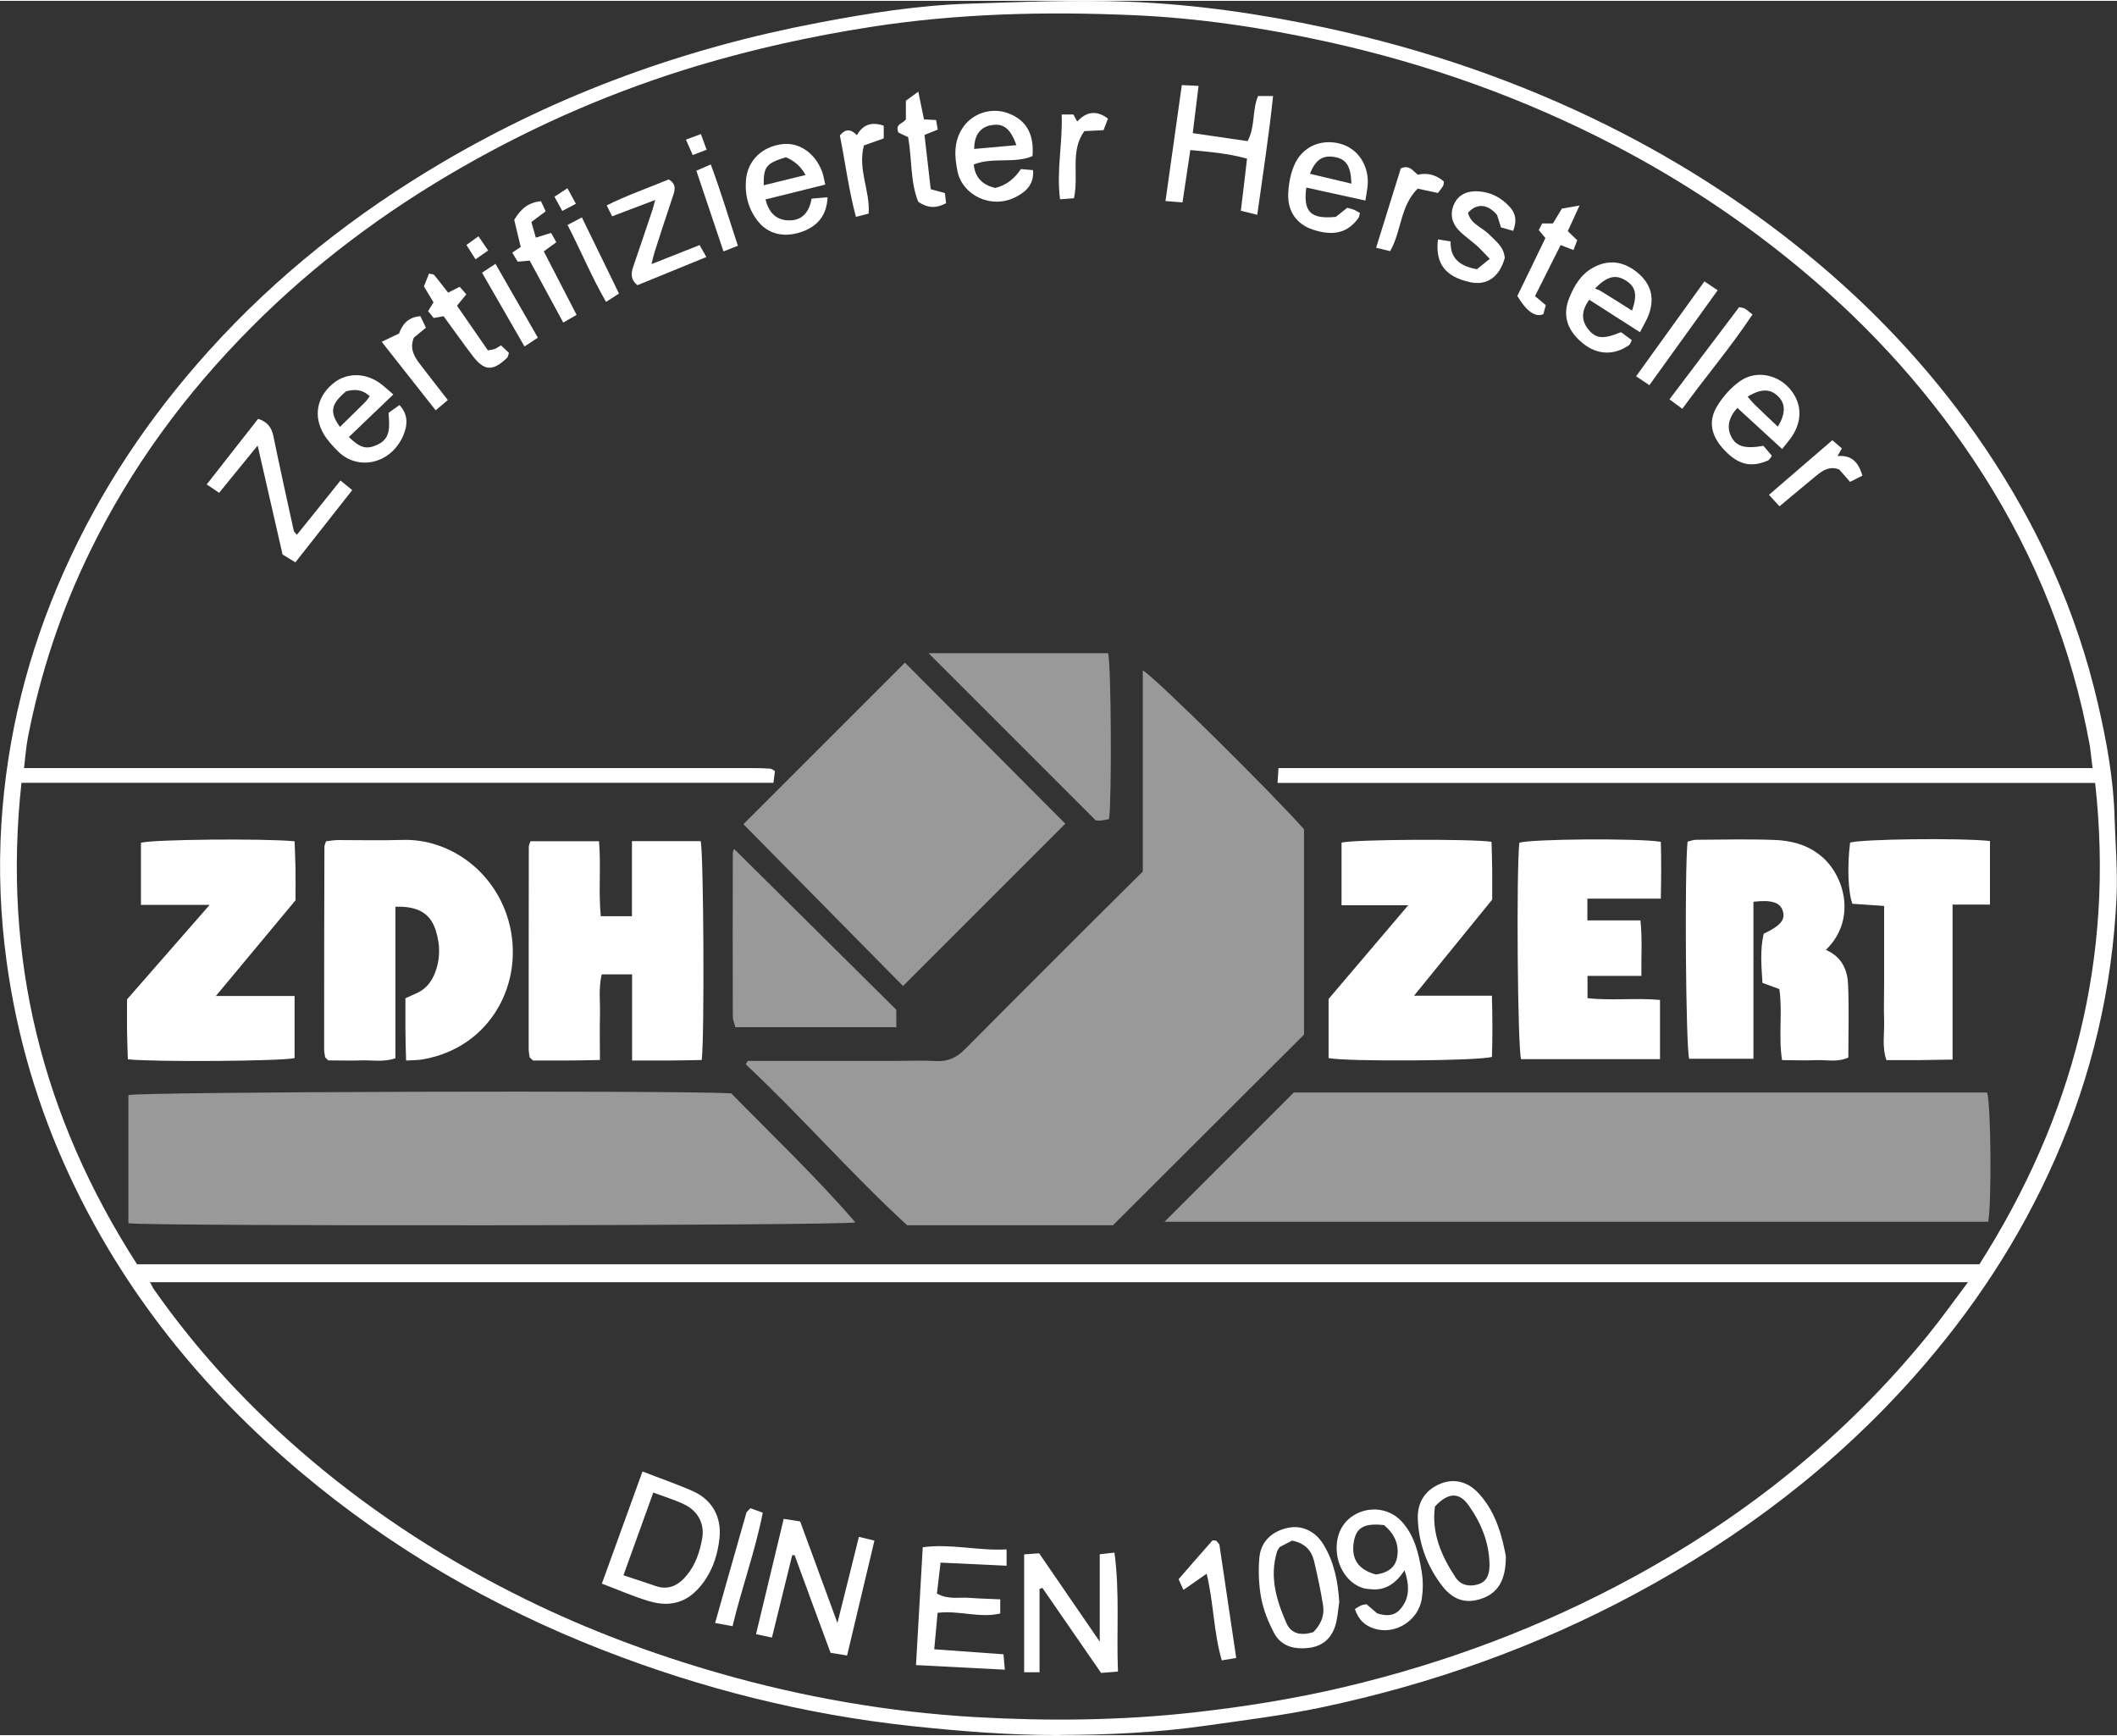
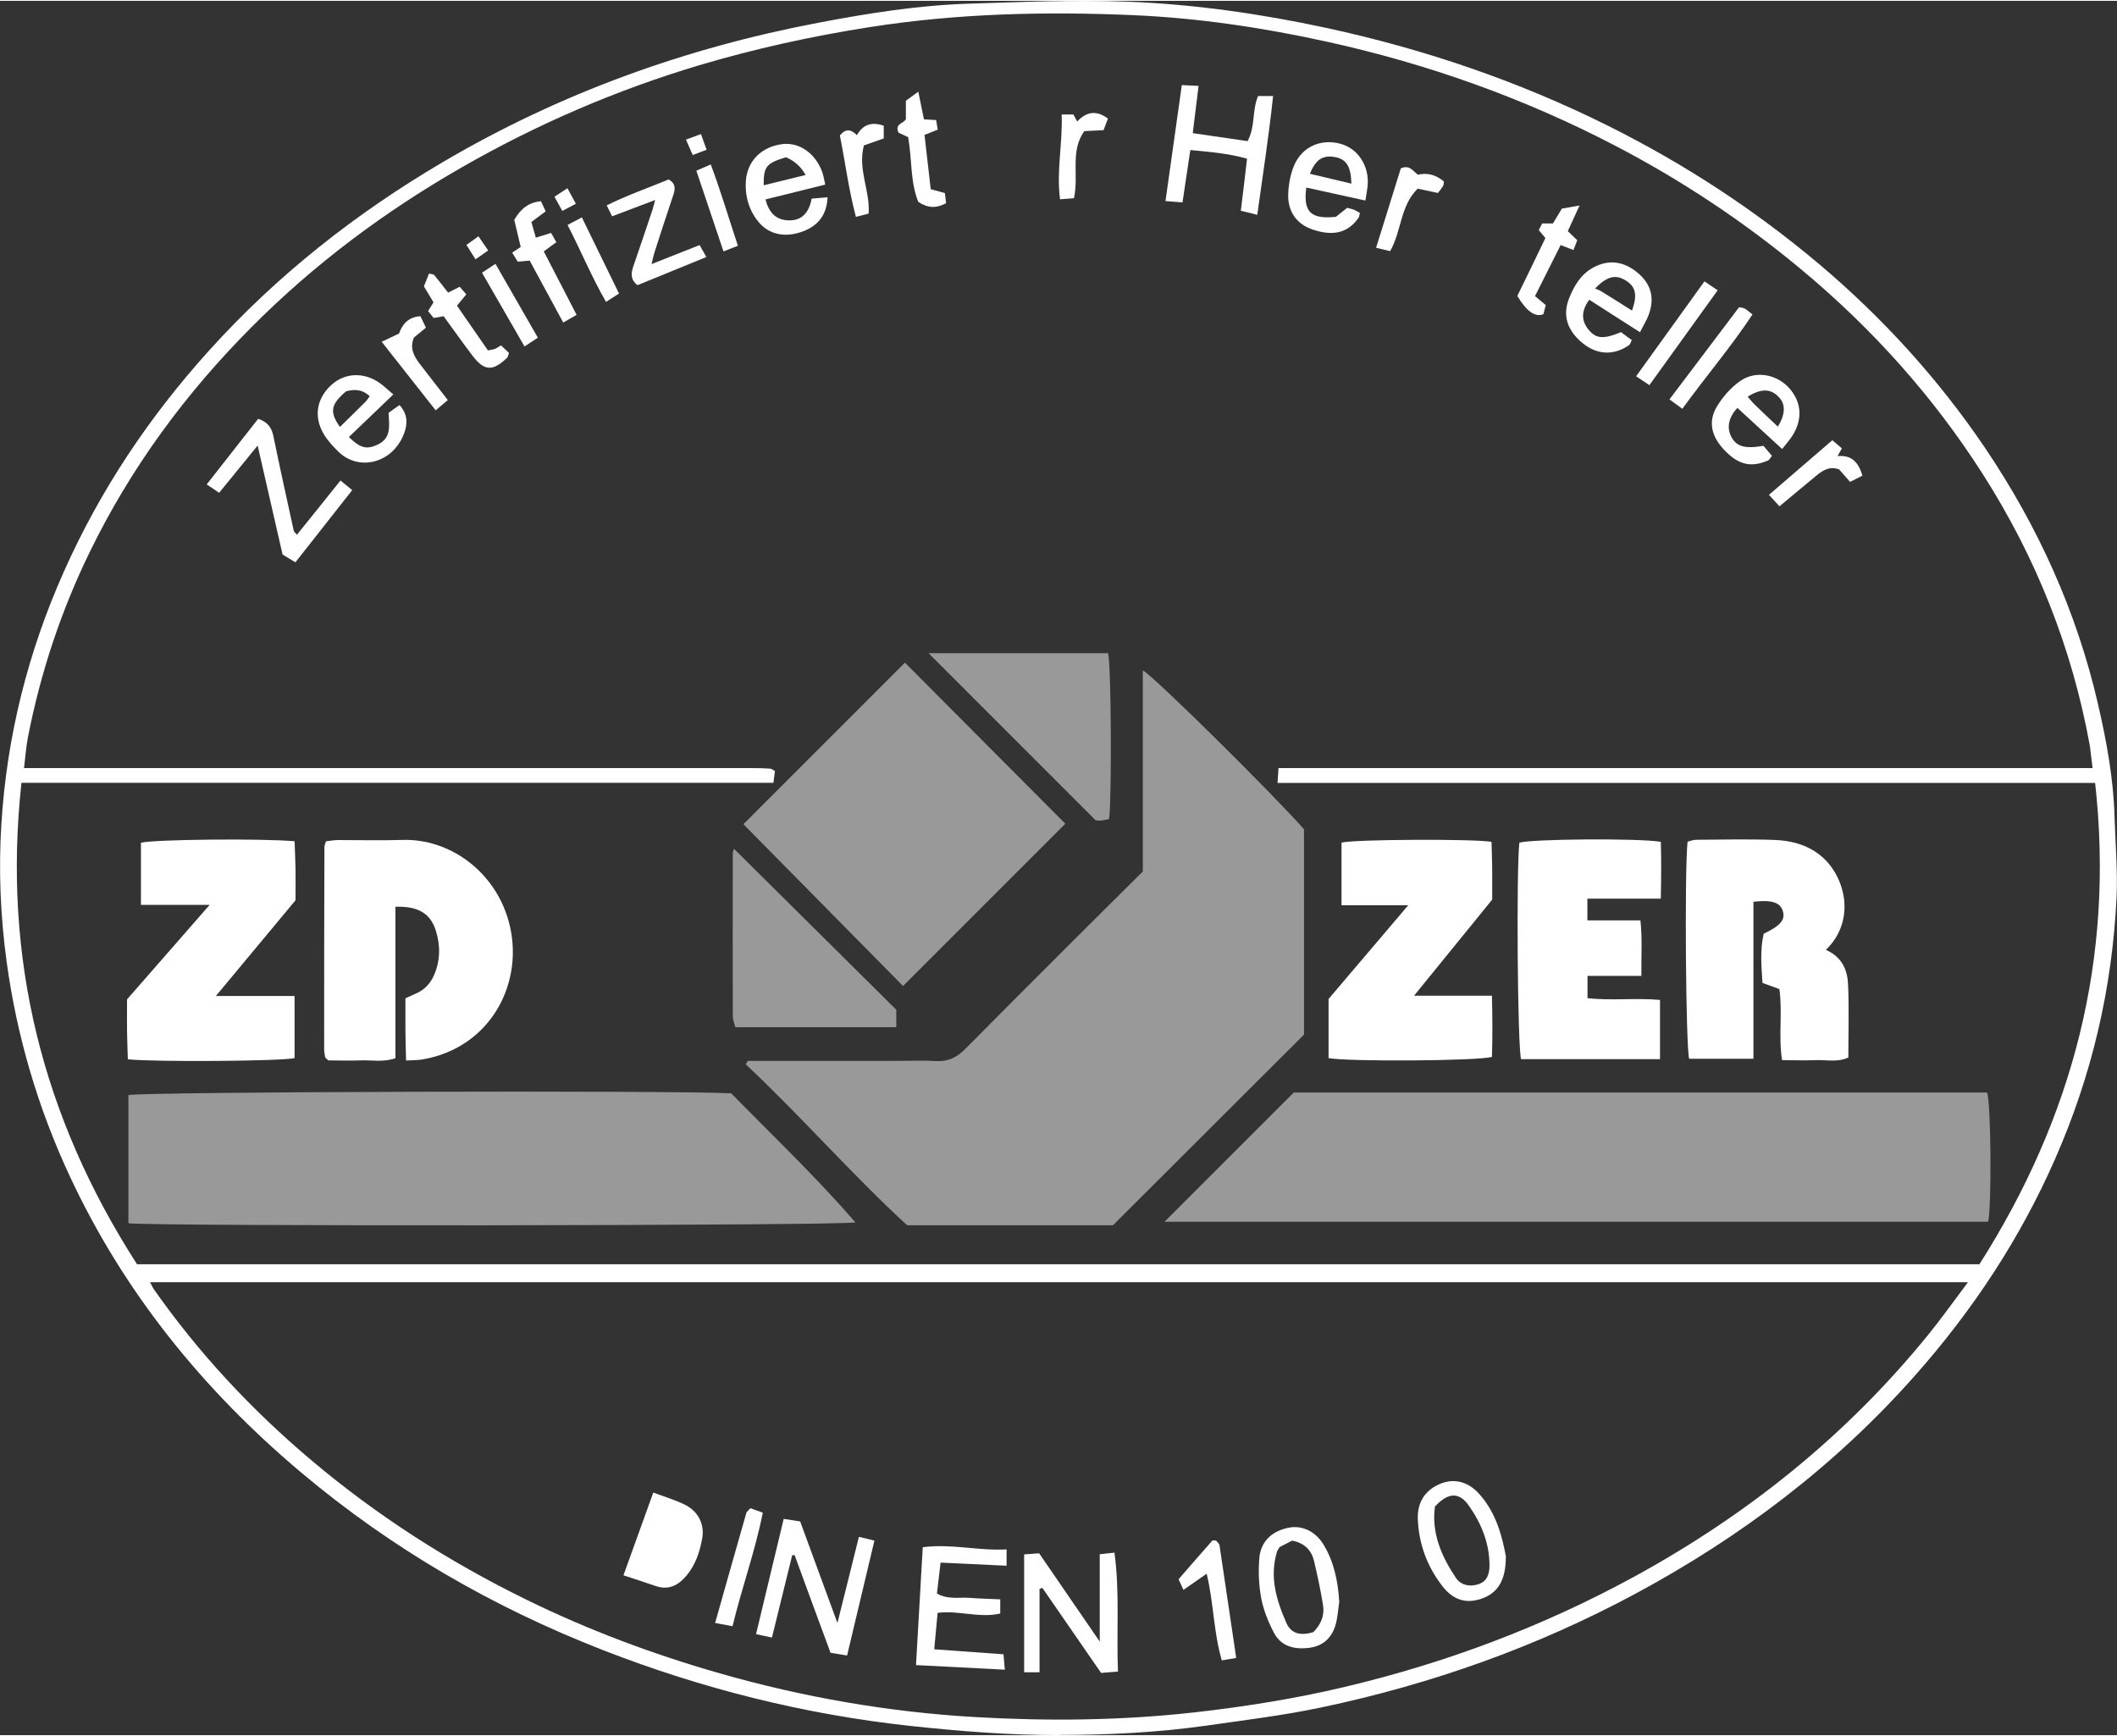
<svg xmlns="http://www.w3.org/2000/svg" id="Ebene_1" viewBox="0 0 156.81 128.46" width="200" height="164">
  <rect x="0" y="0" width="156.81" height="128.46" fill="#333333" stroke="none" />
  <defs>
    <style>.cls-1{opacity:.5;}.cls-1,.cls-2{fill:#fff;stroke-width:0px;}</style>
  </defs>
  <path class="cls-2" d="M78.44,128.46c-3.67,0-7.32-.29-10.97-.68-7.85-.85-15.44-2.75-22.78-5.61-8.17-3.18-15.68-7.52-22.4-13.18-7.24-6.1-13.1-13.31-17.12-21.93-2.36-5.06-3.92-10.35-4.68-15.9-.46-3.38-.6-6.77-.39-10.16.4-6.51,1.97-12.76,4.63-18.72,2.69-6.04,6.31-11.45,10.74-16.36,5.05-5.6,10.89-10.19,17.37-14C41.49,6.84,50.78,3.49,60.63,1.62c3.68-.7,7.38-1.29,11.13-1.41,3.91-.12,7.82-.3,11.72-.15,4.98.19,9.91.9,14.79,1.95,7.25,1.57,14.21,3.94,20.85,7.25,5.6,2.79,10.8,6.18,15.59,10.21,4.73,3.99,8.86,8.52,12.33,13.65,3.92,5.81,6.78,12.11,8.36,18.96.64,2.76,1.15,5.55,1.23,8.39.06,1.96.23,3.92.15,5.86-.31,6.77-1.83,13.26-4.56,19.46-2.59,5.9-6.1,11.21-10.37,16.03-5.92,6.69-12.92,11.98-20.76,16.19-7.32,3.93-15.08,6.68-23.19,8.39-2.84.6-5.73.95-8.6,1.36-3.6.51-7.22.68-10.85.69ZM155,56.81c-.07-.6-.12-.99-.17-1.38,0-.08-.02-.16-.03-.24-1.31-7.24-3.98-13.95-7.94-20.15-3.69-5.77-8.2-10.79-13.47-15.17-4.25-3.54-8.84-6.58-13.73-9.13-6.75-3.52-13.87-6.06-21.31-7.7-4.76-1.05-9.57-1.77-14.43-1.98-6.5-.28-13-.13-19.46.88-4.3.67-8.53,1.6-12.7,2.84-6.14,1.84-11.99,4.36-17.55,7.55-5.71,3.27-10.95,7.18-15.59,11.85-4.88,4.9-8.94,10.41-11.98,16.66-2.13,4.37-3.64,8.94-4.57,13.7-.14.72-.19,1.46-.29,2.29h1.46c17.49,0,34.99,0,52.48,0,.44,0,.88.01,1.32.04.11,0,.21.1.36.18-.03.26-.07.51-.11.87H1.59c-1.42,13,1.57,24.8,8.56,35.66h136.47c6.92-10.88,10.02-22.65,8.57-35.65h-60.56c.03-.41.05-.71.07-1.1h60.29ZM11.1,94.89c.15.28.2.39.26.49,3.34,4.77,7.28,8.99,11.73,12.74,4.85,4.09,10.15,7.48,15.83,10.27,4.62,2.27,9.43,4.07,14.39,5.49,6.19,1.77,12.51,2.87,18.92,3.24,5.41.31,10.84.26,16.26-.35,3.73-.42,7.42-1.01,11.06-1.87,7.53-1.78,14.7-4.47,21.5-8.18,8.4-4.59,15.73-10.47,21.77-17.91,1-1.23,1.92-2.53,2.95-3.9H11.1Z" />
  <path class="cls-1" d="M82.44,90.69h-15.25c-4.14-3.81-7.84-8.06-11.95-11.92.05-.08.1-.17.15-.25,3.62,0,7.24,0,10.86,0,1.04,0,2.08-.05,3.11.01.88.05,1.52-.28,2.12-.88,2.64-2.67,5.3-5.32,7.95-7.97,1.72-1.72,3.45-3.43,5.22-5.19v-14.9c.93.54,9.56,9.08,11.94,11.77v15.21c-4.7,4.69-9.36,9.34-14.16,14.13Z" />
  <path class="cls-1" d="M86.26,90.43c3.34-3.34,6.52-6.51,9.57-9.57h51.36c.29.94.34,8.26.08,9.57h-61.01Z" />
  <path class="cls-1" d="M9.51,90.54v-9.49c1.08-.25,40.38-.36,44.65-.13,3.02,3.08,6.25,6.15,9.2,9.56-1.32.25-52.55.3-53.85.06Z" />
  <path class="cls-1" d="M55.07,60.98c4.02-4.02,8.02-8.02,11.96-11.96,3.94,3.96,7.95,7.99,11.88,11.93-3.94,3.94-7.96,7.96-12.02,12.02-3.86-3.91-7.83-7.94-11.83-11.99Z" />
-   <path class="cls-2" d="M46.82,78.49v-6.38h-2.25c-.25,1.04-.1,2.08-.13,3.09-.03,1.03,0,2.07,0,3.25-.91.02-1.73.04-2.55.04-.83,0-1.67,0-2.41,0-.12-.11-.15-.14-.18-.17-.03-.03-.07-.06-.07-.09-.03-.2-.07-.39-.07-.59,0-4.99,0-9.99.01-14.98,0-.11.06-.22.12-.41h5.08c.16,1.82-.05,3.65.13,5.55h2.31v-5.56h5.09c.22.92.29,14.39.08,16.21-.8.01-1.61.04-2.43.04-.83,0-1.67,0-2.74,0Z" />
  <path class="cls-2" d="M29.29,67.1v11.22c-.89.31-1.73.13-2.55.16-.83.03-1.67,0-2.42,0-.12-.11-.15-.13-.17-.16-.03-.03-.06-.06-.07-.09-.03-.2-.07-.39-.07-.59,0-4.99,0-9.99.02-14.98,0-.11.06-.22.12-.41.29-.03.6-.09.9-.09,1.6,0,3.19.04,4.79-.01,3.41-.1,6.8,2.27,7.84,6.03,1.23,4.47-1.29,9.36-6.39,10.23-.35.06-.7.05-1.21.08-.02-.82-.05-1.56-.05-2.3,0-.76,0-1.51,0-2.31.28-.13.52-.24.77-.35.62-.26,1.05-.71,1.33-1.32.5-1.11.5-2.27.14-3.38-.41-1.26-1.33-1.78-2.96-1.73Z" />
  <path class="cls-2" d="M135.26,70.3c1.2.53,1.59,1.51,1.63,2.57.08,1.79.02,3.59.02,5.4-.82.37-1.62.16-2.4.19-.79.04-1.59,0-2.51,0-.28-1.77.05-3.53-.2-5.26-.45-.16-.81-.3-1.25-.46-.08-1.24-.19-2.45.09-3.64,1.25-.6,1.61-1.03,1.42-1.67-.19-.64-.8-.86-2.18-.7v11.63h-4.76c-.25-.84-.35-13.85-.12-16.08.2-.05.42-.14.64-.14,1.92-.01,3.83-.06,5.75.01,1.24.04,2.43.33,3.45,1.15,1.78,1.42,2.73,4.73.42,6.98Z" />
  <path class="cls-2" d="M9.41,73.96c1.97-2.25,3.95-4.51,6.12-7h-5.09v-4.6c.88-.25,9.07-.33,11.38-.11.02.67.06,1.37.07,2.07.01.72,0,1.44,0,2.3-1.87,2.24-3.79,4.55-5.9,7.09h5.83v4.6c-.9.23-10.37.3-12.35.09-.02-.68-.05-1.37-.06-2.07-.01-.72,0-1.44,0-2.36Z" />
  <path class="cls-2" d="M98.41,78.31v-4.38c1.82-2.15,3.78-4.45,5.9-6.94h-4.94v-4.64c.88-.24,9.61-.29,11.11-.06.02.68.04,1.38.05,2.09,0,.72,0,1.44,0,2.19-1.88,2.31-3.76,4.62-5.79,7.12h5.77c.04,1.59.05,3.08,0,4.53-1,.31-10.76.36-12.1.09Z" />
  <path class="cls-2" d="M123.02,66.5h-5.44v1.61h3.93c.15,1.41.05,2.69.07,4.11h-3.99v1.65c1.74.2,3.53-.03,5.37.13v4.39h-10.29c-.26-.84-.36-13.85-.13-16.03.8-.28,8.76-.35,10.48-.07.04,1.31.03,2.65,0,4.2Z" />
-   <path class="cls-2" d="M147.4,62.24v4.7h-2.77v11.48c-.92.02-1.7.03-2.49.04-.79,0-1.59,0-2.41,0-.34-1-.14-1.96-.17-2.9-.03-.92,0-1.84,0-2.76v-5.76c-.83-.06-1.6-.11-2.35-.16-.32-.85-.39-2.8-.17-4.53.8-.26,8.04-.36,10.37-.12Z" />
  <path class="cls-1" d="M68.79,48.32h13.29c.23.88.28,10.76.07,12.29-.2.03-.42.09-.65.11-.2.01-.39-.03-.35-.03-4.2-4.2-8.25-8.25-12.36-12.36Z" />
  <path class="cls-1" d="M54.36,62.8c4.03,4,8.01,7.95,12.03,11.93v1.29h-11.92c-.07-.28-.19-.53-.19-.79-.01-4.03-.01-8.06,0-12.09,0-.11.06-.23.09-.33Z" />
  <path class="cls-2" d="M93.13,15.85c-.54-.14-.84-.21-1.22-.3.16-1.29.31-2.54.46-3.86-1.42-.4-2.78-.5-4.2-.64-.2,1.34-.38,2.55-.58,3.88-.44-.03-.81-.06-1.26-.1.41-2.93.8-5.71,1.21-8.59.44.02.77.04,1.24.06-.14,1.19-.28,2.28-.43,3.5,1.35.2,2.67.39,4.06.59.59-1.08.32-2.27.78-3.34h1.11c-.31,2.97-.76,5.81-1.17,8.79Z" />
  <path class="cls-2" d="M19.1,32.92c-.99,1.21-1.91,2.34-2.87,3.52-.3-.21-.55-.38-.92-.62,1.29-1.65,2.54-3.24,3.81-4.86.68.22,1,.63,1.13,1.28.48,2.34,1,4.68,1.51,7.01.01.07.09.12.23.3,1.07-1.33,2.13-2.64,3.23-4.02.31.25.54.44.87.71-1.42,1.8-2.79,3.54-4.21,5.35-.35-.21-.64-.39-.95-.58-.61-2.67-1.21-5.3-1.85-8.09Z" />
  <path class="cls-2" d="M132.01,33.2c-1.16-1.06-2.24-2.05-3.32-3.05-.65.71-.8,1.44-.46,2.12.38.74,1,.93,2.39.69.19.22.41.48.63.74-.13.16-.18.29-.28.34-1.26.55-2.19.33-3.22-.74-.99-1.03-1.25-2.13-.57-3.26.44-.73,1.05-1.42,1.75-1.9,1.11-.76,2.6-.48,3.5.44,1,1.03,1.14,2.35.35,3.61-.21.33-.47.62-.77,1ZM129.45,29.32c.22.25.36.43.53.59.56.55,1.13,1.08,1.71,1.63.56-.93.58-1.65.08-2.18-.59-.64-1.3-.67-2.32-.04Z" />
-   <path class="cls-2" d="M73.72,13.86q1.15-.27,1.9-1.4c.26.02.57.05.9.08.09,1.08-.57,1.63-1.3,2-1.8.91-3.91-.14-4.29-1.88-.24-1.14-.29-2.23.36-3.23.73-1.12,2.16-1.56,3.37-1.11,1.35.5,1.95,1.53,1.82,3.18-1.36.58-2.91.05-4.35.62.09,1,.68,1.52,1.58,1.74ZM75.29,10.69c-.44-1.22-.95-1.62-1.8-1.49-.86.12-1.33.73-1.33,1.77,1.01-.09,2.02-.18,3.13-.28Z" />
  <path class="cls-2" d="M29.13,29.16c-1.18,1.13-2.23,2.14-3.29,3.15.85.82,1.31.94,2.11.57,1.04-.47.89-1.39.83-2.36.25-.18.52-.38.81-.58.63.68.6,1.41.35,2.08-.84,2.26-3.39,2.86-4.9,1.35-.39-.39-.78-.81-1.06-1.28-.77-1.3-.52-2.68.6-3.67.98-.87,2.36-.93,3.52-.13.32.22.6.5,1.04.87ZM27.39,29.29c-.59-.55-1.17-.52-1.75-.37-1.14.96-1.25,1.53-.46,2.64.63-.62,1.26-1.23,1.88-1.85.11-.11.19-.24.33-.43Z" />
  <path class="cls-2" d="M61.13,13.61c-1.5.37-2.95.73-4.43,1.1.25.97.77,1.51,1.67,1.55,1.06.05,1.57-.63,1.75-1.61.42-.03.76-.06,1.18-.1-.06,1.3-.69,2.08-1.78,2.51-1.3.5-2.5.28-3.29-.63-.76-.89-1.06-1.98-.98-3.11.11-1.51,1.22-2.54,2.73-2.71,1.22-.14,2.4.67,2.91,2.03.11.29.15.6.24.98ZM58.2,11.59c-1.44.44-1.65.69-1.63,2.07,1.04-.25,2.05-.5,3.1-.76q-.5-.92-1.47-1.32Z" />
  <path class="cls-2" d="M121.47,24.54c-1.36-.87-2.56-1.63-3.75-2.4-.59.8-.6,1.52-.09,2.17.57.72,1.11.78,2.44.23.24.17.51.37.8.59-.09.17-.12.31-.2.37-1.12.78-2.35.73-3.41-.12-1.18-.95-1.55-2.09-1.02-3.38.36-.89.84-1.72,1.73-2.22,1.13-.64,2.27-.52,3.32.35,1,.83,1.29,1.85.84,3.1-.14.4-.38.77-.65,1.31ZM120.89,22.94c.4-1.16.28-1.74-.44-2.21-.75-.48-1.4-.36-2.3.58.14.06.3.11.43.19.77.47,1.53.95,2.3,1.44Z" />
  <path class="cls-2" d="M101.13,14.79c-1.54-.34-2.95-.65-4.37-.96-.24,1.8.32,2.36,2.19,2.17.23-.19.51-.41.84-.67.15.04.34.08.52.15.14.06.27.15.42.23-.04.14-.04.27-.1.36-.73,1.04-1.77,1.42-3.4.87-1.19-.4-1.86-1.35-1.81-2.65.03-.7.16-1.43.43-2.08.59-1.41,2-2.02,3.45-1.62,1.27.35,2.1,1.59,2.01,3.02-.02.31-.09.62-.17,1.17ZM100.1,13.53c-.03-1.27-.39-1.8-1.18-1.95-.92-.18-1.46.15-1.89,1.23.99.24,1.97.47,3.07.73Z" />
-   <path class="cls-2" d="M112.1,17.04c-.35-.1-.61-.17-.92-.26-.1-.33-.21-.67-.29-.92-.69-.83-1.53-.88-2.15-.16.19.83,1.02,1.06,1.54,1.58.5.51,1.12.93,1.18,1.77-.39,1.4-1.32,2.06-2.56,1.79-1.84-.4-2.6-1.37-2.39-3.17.29.05.57.09.94.15-.04,1.27.69,1.83,1.95,2.06.23-.18.54-.44.95-.77-.37-.38-.63-.67-.91-.93-.39-.35-.81-.65-1.2-1-.69-.63-.86-1.31-.57-2.04.29-.72.91-1.08,1.84-1.03.92.06,1.68.46,2.3,1.13.45.48.57,1.03.28,1.78Z" />
  <path class="cls-2" d="M52.31,18.98c-1.77.72-3.42,1.4-5.09,2.08-.52-.4-.49-.87-.31-1.39.48-1.39.95-2.79,1.42-4.19.06-.18.1-.37.2-.73-1.13.43-2.14.81-3.19,1.21-.14-.29-.24-.49-.4-.81,1.53-.76,3.09-1.3,4.59-1.92.61.35.46.81.3,1.28-.46,1.36-.9,2.72-1.34,4.09-.07.22-.12.44-.23.9,1.26-.5,2.34-.93,3.56-1.41.15.26.3.53.51.9Z" />
  <path class="cls-2" d="M39.25,19.24c-.31.03-.58.05-.9.08-.12-.19-.23-.38-.41-.67.26-.17.48-.32.63-.42-.19-.79-.35-1.47-.48-2.01.51-.86,1.09-1.29,1.98-1.38.11.24.22.47.35.75-.35.26-.66.49-1.06.79.1.36.21.72.33,1.16.42-.13.74-.23,1.13-.35.12.22.25.44.39.69-.3.22-.56.4-.93.68.79,1.53,1.59,3.07,2.43,4.7-.33.19-.62.36-.99.57-.85-1.57-1.66-3.07-2.48-4.58Z" />
  <path class="cls-2" d="M33.2,21.61c.33-.17.57-.29.85-.43.16.19.31.36.49.56-.22.27-.42.51-.69.84.75,1.09,1.52,2.19,2.29,3.31.22-.04.38-.06.52-.11.15-.06.27-.16.45-.26.2.19.4.37.59.56-.06.15-.07.29-.14.36-1.05,1.01-1.68.99-2.54-.13-.73-.95-1.41-1.93-2.16-2.95-.22.04-.45.08-.74.13-.12-.15-.26-.33-.41-.51.14-.23.26-.42.4-.65-.22-.37-.45-.74-.71-1.18.12-.29.24-.61.38-.95.17.05.32.04.38.11.33.39.64.81,1.03,1.3Z" />
  <path class="cls-2" d="M112.39,21.86c.68-1.39,1.37-2.81,2.08-4.29-.14-.17-.31-.38-.49-.59.09-.17.16-.31.25-.49h.8c.22-.36.42-.7.66-1.1.34-.06.72-.13,1.31-.23-.33.71-.58,1.27-.87,1.9.2.19.42.4.7.67-.08.2-.17.44-.28.73-.32-.13-.58-.23-.95-.37-.61,1.22-1.23,2.44-1.9,3.78.28.23.51.43.8.67-.06.21-.12.47-.18.67-.59.25-1.24-.2-1.92-1.34Z" />
  <path class="cls-2" d="M67.27,10.1c-.31-.15-.55-.26-.72-.34-.29-.67.37-.66.55-.99v-1.37c.24-.18.52-.38.92-.67.15.75.28,1.38.42,2.05.32.02.59.03.9.05.04.24.08.47.12.71-.33.13-.62.25-.98.39.15,1.34.31,2.67.46,4.02.38.11.68.19,1.05.29.03.24.06.49.09.75-.72.38-1.34.38-2.06-.1-.6-1.47-.46-3.14-.75-4.79Z" />
  <path class="cls-2" d="M124.62,30.22c-.34-.25-.59-.43-.96-.7,1.74-2.3,3.46-4.57,5.16-6.83.19.04.31.05.41.1.17.1.31.23.58.44-1.61,2.43-3.48,4.62-5.19,6.98Z" />
  <path class="cls-2" d="M122.18,28.47c-.37-.25-.62-.41-.99-.66,1.7-2.37,3.36-4.67,5.06-7.03.37.25.62.42.98.66-1.7,2.37-3.36,4.67-5.06,7.03Z" />
  <path class="cls-2" d="M28.28,25.25c.49-.23.79-.37,1.28-.61.19-.53.57-1.22,1.58-1.28.12.25.25.52.41.85-.33.27-.62.51-.89.73-.33.78,0,1.37.41,1.92.67.88,1.36,1.75,2.1,2.71-.3.25-.55.47-.9.76-1.32-1.68-2.6-3.3-4-5.08Z" />
  <path class="cls-2" d="M65.46,10.19c-.56.2-1.06.38-1.47.52-.47,1.82.48,3.37.35,5.05-.31.08-.57.14-.94.24-.54-2.01-.79-4.05-1.19-6.03.45-.54.84-.45,1.26-.02.44-.77,1.07-1.02,1.99-.7v.93Z" />
  <path class="cls-2" d="M105.02,12.88q1.05-.25,1.93.5c-.02.1,0,.24-.06.33-.12.2-.27.38-.38.52-.55-.12-1.03-.22-1.5-.32-1.31,1.3-1.18,3.12-2.04,4.63-.3-.07-.62-.15-1.04-.25.64-2.05,1.24-3.98,1.83-5.88.66-.3.91.22,1.27.47Z" />
  <path class="cls-2" d="M135.72,32.54c.26.23.46.4.71.61-.11.19-.2.35-.32.57,1.02-.09,1.55.43,1.84,1.45-.31.16-.61.31-.91.46-.33-.37-.58-.66-.81-.92-.71-.27-1.21.07-1.68.45-.89.73-1.77,1.47-2.74,2.28-.25-.28-.47-.52-.78-.85,1.6-1.38,3.13-2.7,4.7-4.05Z" />
  <path class="cls-2" d="M78.64,8.42h.87c.09.17.18.33.28.52.67-.72,1.4-.87,2.28-.22-.11.3-.22.57-.33.86-.49.02-.92.04-1.42.07-1.08,1.48-.39,3.26-.77,4.97-.31.03-.63.05-1.03.08-.28-2.13.2-4.13.12-6.28Z" />
  <path class="cls-2" d="M42.04,16.6c.39-.21.66-.35,1.06-.56.93,1.9,1.83,3.75,2.75,5.64-.33.21-.58.38-.96.62-1.06-1.84-1.84-3.74-2.85-5.7Z" />
  <path class="cls-2" d="M35.7,20.14c.36-.24.62-.41,1-.66,1.05,1.82,2.07,3.6,3.14,5.47-.33.21-.6.39-.99.65-1.08-1.87-2.1-3.65-3.15-5.47Z" />
  <path class="cls-2" d="M54.66,18.14c-.44.17-.69.27-1.07.42-.67-2-1.32-3.94-2.01-5.98.34-.14.64-.27,1.07-.46.75,2.02,1.33,3.97,2.01,6.03Z" />
  <path class="cls-2" d="M42.66,15.03c-.43.22-.69.36-1.01.53-.2-.36-.36-.66-.58-1.05.3-.2.58-.38.96-.63.21.39.39.72.63,1.16Z" />
  <path class="cls-2" d="M51.92,9.87c.17.47.28.76.42,1.16-.34.13-.65.25-1.03.39-.18-.41-.31-.72-.5-1.14.38-.14.68-.25,1.1-.41Z" />
  <path class="cls-2" d="M35.22,19.14c-.27-.43-.45-.72-.67-1.06.3-.21.55-.39.89-.64.25.36.46.67.72,1.05-.33.23-.57.4-.93.65Z" />
  <path class="cls-2" d="M77,117.63v6.17h-1.14v-8.73c.38-.03.72-.05,1.11-.08,1.46,2.13,2.9,4.23,4.49,6.54v-6.47c.36-.04.65-.07,1.09-.12.4,2.96.14,5.85.26,8.81-.49.04-.83.07-1.25.1-1.46-2.12-2.91-4.21-4.35-6.3-.07.03-.14.05-.21.08Z" />
  <path class="cls-2" d="M62.75,122.56c-.45-.07-.8-.13-1.23-.2-.89-2.41-1.78-4.82-2.66-7.23-.06,0-.12,0-.18,0-.49,2.01-.99,4.02-1.5,6.1-.43-.09-.73-.15-1.18-.25.69-2.86,1.36-5.67,2.05-8.54.42.07.76.12,1.22.19.9,2.44,1.8,4.9,2.76,7.52.55-2.21,1.07-4.26,1.59-6.38.41.1.7.17,1.15.28-.67,2.84-1.34,5.64-2.02,8.49Z" />
-   <path class="cls-2" d="M44.58,117.24c1.03-2.84,2-5.52,3.01-8.31,1.34.52,2.57.94,3.76,1.47,1.42.64,2.12,1.93,1.94,3.5-.12,1.07-.42,2.1-1.03,3.02-1.06,1.59-2.4,2.15-4.2,1.61-1.13-.34-2.23-.82-3.47-1.29ZM48.39,110.49c-.74,2.06-1.46,4.06-2.21,6.13.88.29,1.63.53,2.38.79.98.34,1.7-.06,2.3-.78.66-.79.97-1.74,1.15-2.72.2-1.1-.31-2.06-1.34-2.55-.71-.34-1.48-.57-2.28-.87Z" />
+   <path class="cls-2" d="M44.58,117.24ZM48.39,110.49c-.74,2.06-1.46,4.06-2.21,6.13.88.29,1.63.53,2.38.79.98.34,1.7-.06,2.3-.78.66-.79.97-1.74,1.15-2.72.2-1.1-.31-2.06-1.34-2.55-.71-.34-1.48-.57-2.28-.87Z" />
  <path class="cls-2" d="M67.85,123.27c.17-3.03.34-5.85.5-8.73,2.12-.28,4.11.28,6.21.16v1.21c-1.64-.08-3.21-.15-4.89-.23-.1.83-.19,1.56-.27,2.29.83.47,1.64.26,2.42.32.74.06,1.49.07,2.27.11v1.05c-1.56.36-3.06-.25-4.64-.05-.08.87-.16,1.72-.25,2.7,1.7.12,3.35.24,5.13.37.03.33.06.65.1,1.14-2.21-.11-4.29-.22-6.57-.34Z" />
-   <path class="cls-2" d="M100.34,119.13c.21-.12.34-.22.48-.28.11-.05.23-.05.4-.09.25.21.52.44.79.68.6.19,1.22.23,1.67-.27.76-.82.73-1.79.36-2.92-.64.96-1.41,1.52-2.51,1.4-.16-.02-.32-.02-.47-.06-1.09-.27-1.93-1.39-2.04-2.69-.11-1.35.49-2.43,1.63-2.92,1.09-.47,2.37-.23,3.18.66.96,1.05,1.26,2.39,1.48,3.73.11.66.1,1.37,0,2.02-.28,1.63-2,2.66-3.51,2.18-.7-.22-1.17-.65-1.44-1.45ZM102.51,112.9c-1.46-.16-2.05.18-2.23,1.24-.21,1.27.32,2.06,1.64,2.42.76-.1,1.4-.44,1.56-1.24.19-.97-.19-1.77-.97-2.43Z" />
  <path class="cls-2" d="M111.54,115.26c0,1.75-.61,2.67-1.77,3.08-1.13.4-2.11.15-2.94-.93-1.12-1.45-1.74-3.12-1.81-4.96-.05-1.27.58-2.17,1.69-2.62,1.02-.41,2.06-.15,2.89.8,1.27,1.43,1.68,3.2,1.95,4.62ZM106.29,111.52c-.27,1.95.47,3.68,1.55,5.29.36.53.97.67,1.61.49.58-.16.88-.61.88-1.4,0-1.65-.6-3.12-1.53-4.44-.72-1.03-1.53-.98-2.5.05Z" />
  <path class="cls-2" d="M99.2,118.6c-.09.59-.12,1.19-.29,1.75-.3.95-.95,1.53-1.99,1.65-1.08.12-2.04-.13-2.56-1.13-.42-.8-.77-1.67-.94-2.56-.18-.96-.22-1.98-.14-2.96.1-1.23.93-2,2.14-2.25,1-.21,2.01.24,2.62,1.25.78,1.29,1.07,2.73,1.16,4.24ZM97.27,120.84c.59-.59.85-1.26.73-2-.17-1.09-.41-2.18-.66-3.26-.19-.79-.67-1.34-1.63-1.53-.29.15-.67.34-.93.48-.12.2-.17.27-.19.34-.57,1.87-.04,3.61.7,5.29.36.82,1.11.94,1.99.67Z" />
  <path class="cls-2" d="M91.57,122.74c-.44.07-.7.12-1.07.18-.61-2.09-.6-4.26-1.12-6.42-.58.41-1.12.78-1.72,1.2-.14-.31-.25-.55-.36-.79.85-.98,1.67-1.93,2.5-2.86.03-.04.15,0,.28,0,.07.1.23.21.25.34.41,2.74.81,5.49,1.24,8.36Z" />
  <path class="cls-2" d="M55.58,111.65c.28.1.54.19.92.33-.56,2.85-1.55,5.54-2.24,8.41-.43-.08-.79-.15-1.29-.24.79-2.79,1.54-5.46,2.31-8.14.04-.13.2-.23.31-.37Z" />
</svg>